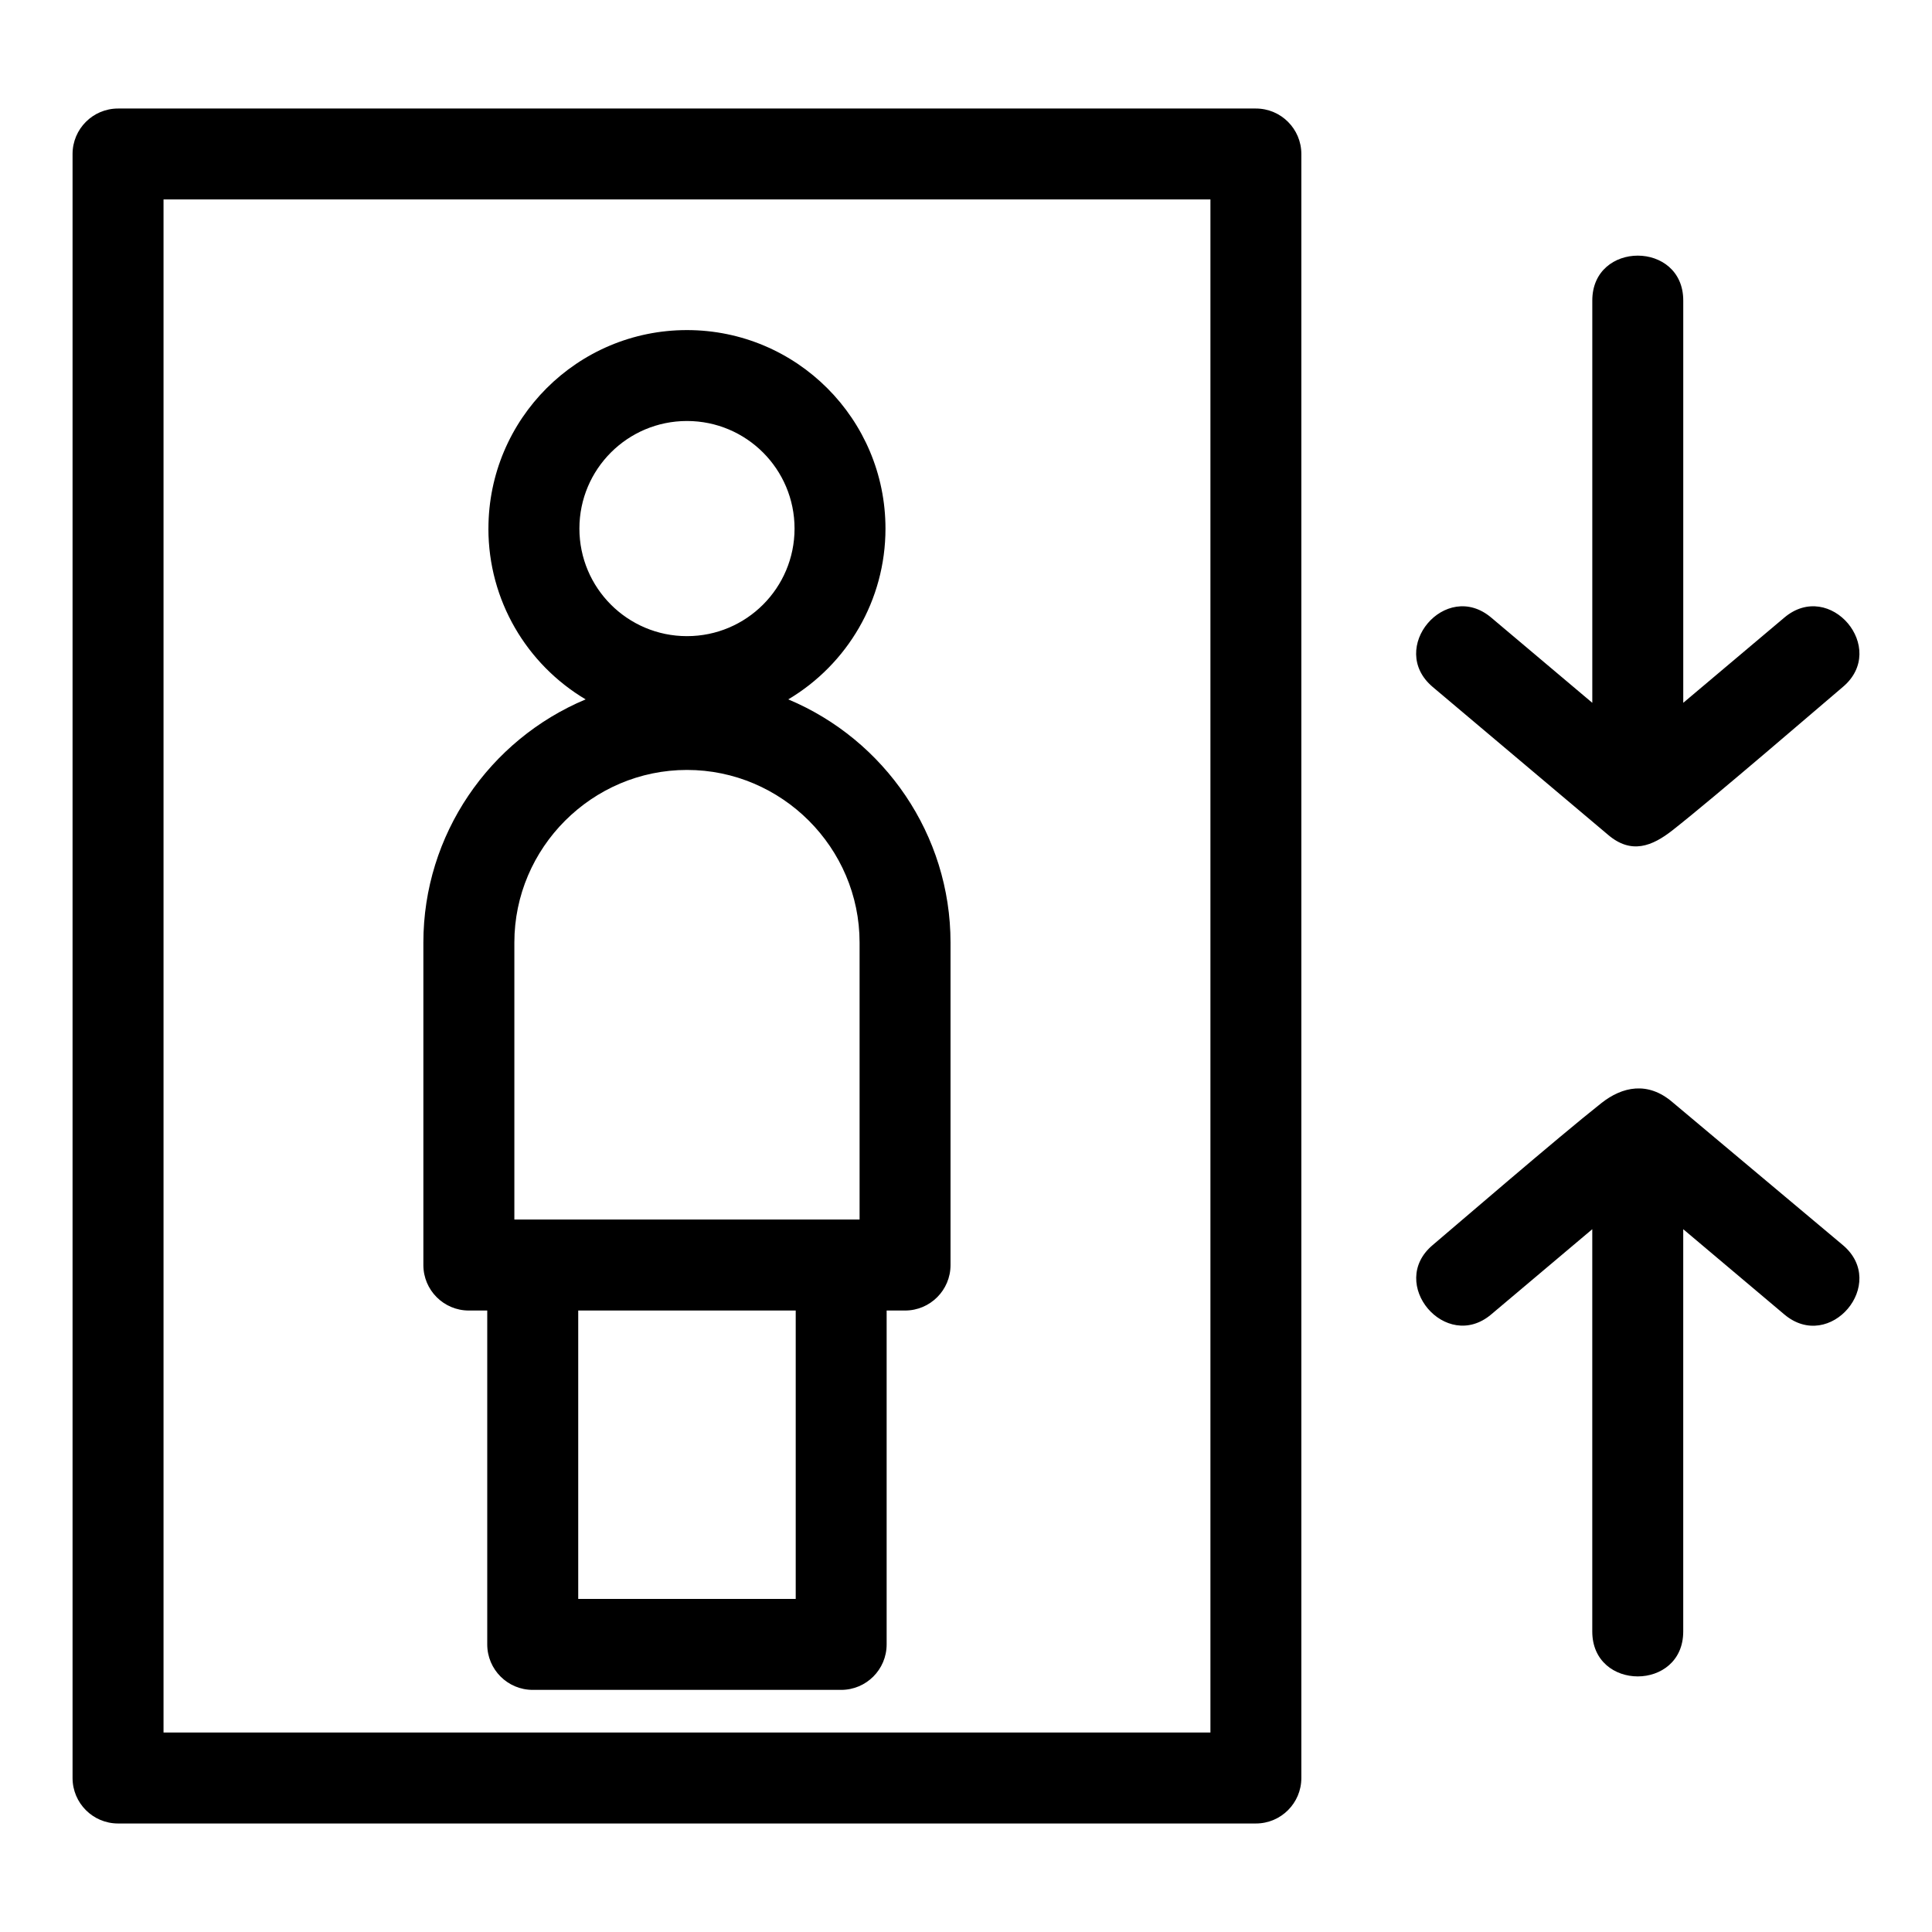
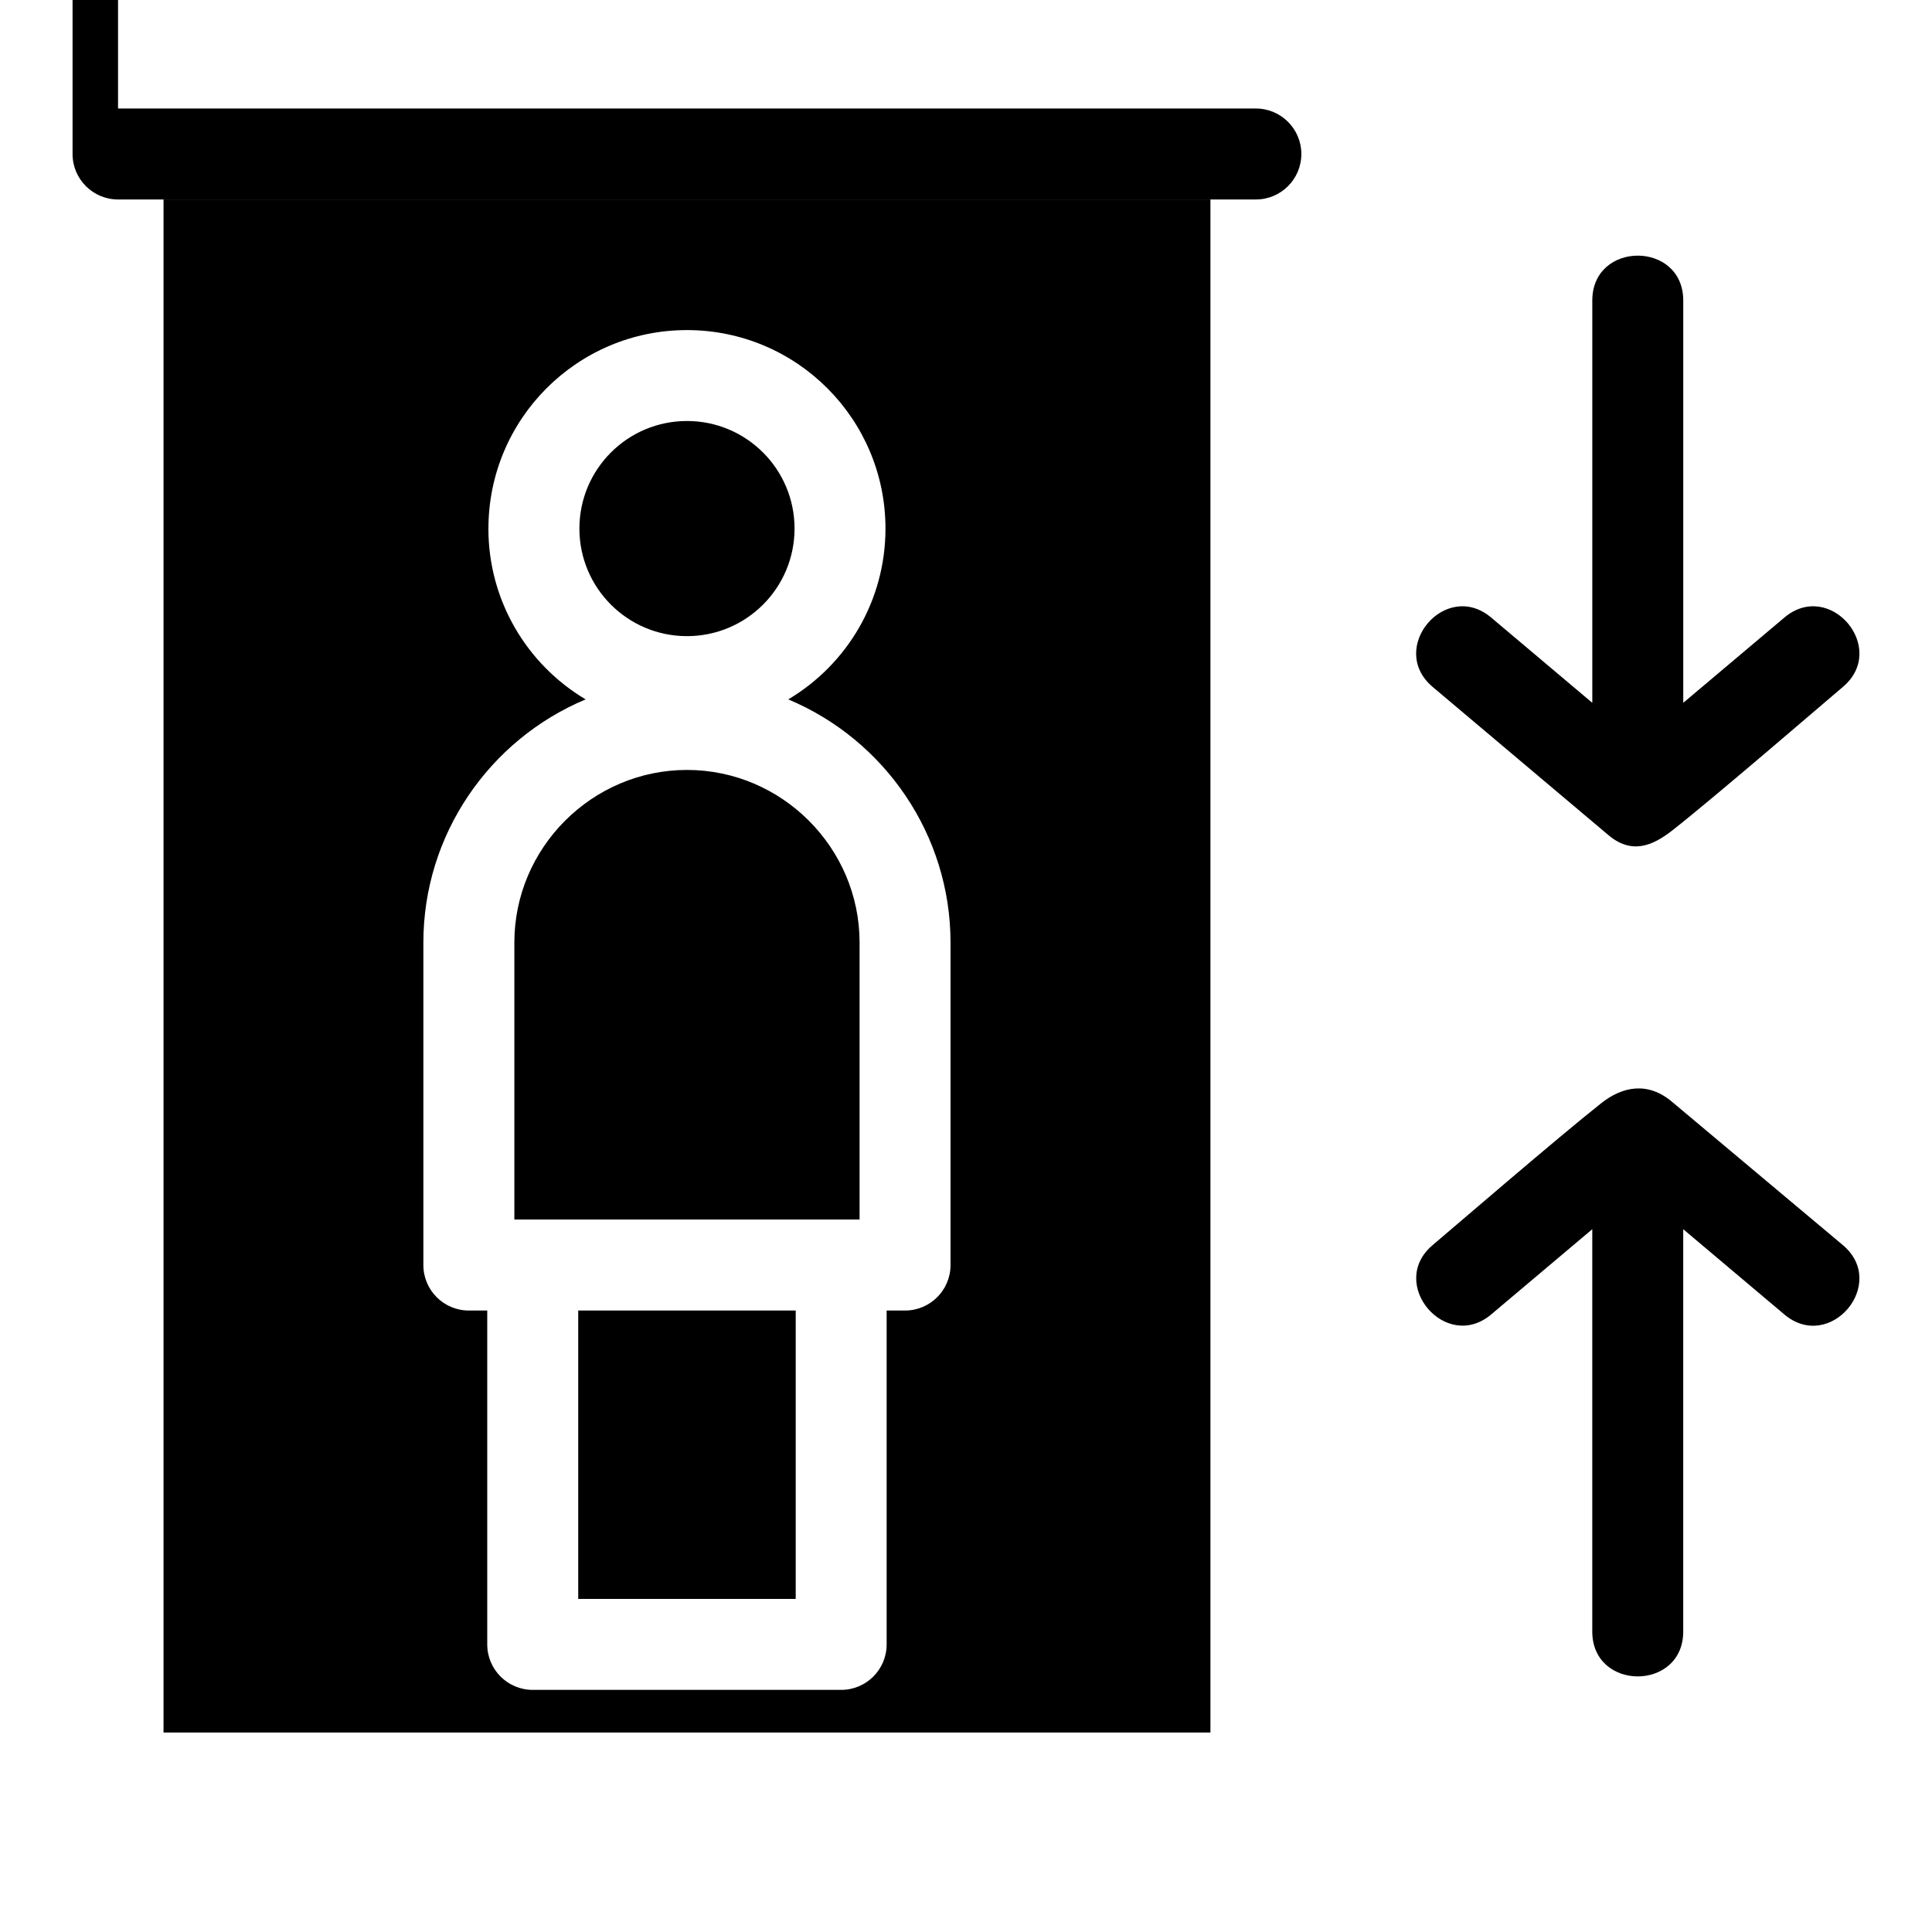
<svg xmlns="http://www.w3.org/2000/svg" fill="#000000" width="800px" height="800px" version="1.1" viewBox="144 144 512 512">
-   <path d="m175.28 172.76h301.54c6.652 0 12.051 5.398 12.051 12.051v430.38c0 6.652-5.398 12.051-12.051 12.051h-301.54c-6.652 0-12.051-5.398-12.051-12.051v-430.38c0-6.652 5.398-12.051 12.051-12.051zm363.91 319.57c-12.039 10.188-27.582-8.195-15.531-18.359 5.309-4.481 33.176-28.516 44.734-37.648 5.527-4.367 12.301-5.832 18.832-0.23l45.164 37.883c12.086 10.207-3.426 28.586-15.531 18.359l-26.785-22.582v106.61c0 15.871-24.105 15.871-24.105 0v-106.61l-26.785 22.582zm-15.531-166.3c-12.078-10.223 3.434-28.582 15.531-18.359l26.785 22.582v-106.61c0-15.863 24.105-15.863 24.105 0v106.61l26.785-22.582c12.102-10.23 27.617 8.152 15.531 18.359-5.387 4.547-33.895 29.152-45.16 37.996-5.387 4.227-10.926 6.481-17.102 1.191l-46.473-39.184zm-250.22-41.941c0-29.055 23.559-52.613 52.613-52.613s52.609 23.559 52.609 52.613c0 18.996-10.109 35.949-25.762 45.254 25.547 10.711 43 35.875 43 64.449v85.461c0 6.652-5.398 12.051-12.051 12.051h-4.879v88.48c0 6.652-5.391 12.051-12.051 12.051h-81.742c-6.652 0-12.051-5.398-12.051-12.051v-88.48h-4.875c-6.652 0-12.051-5.398-12.051-12.051v-85.461c0-28.574 17.445-53.738 43-64.449-15.648-9.309-25.766-26.262-25.766-45.254zm23.797 207.21v76.43h57.637v-76.43zm28.82-235.73c-15.746 0-28.508 12.758-28.508 28.508 0 15.746 12.766 28.508 28.508 28.508 15.746 0 28.508-12.766 28.508-28.508 0-15.746-12.766-28.508-28.508-28.508zm0 92.473c-25.137 0-45.746 20.613-45.746 45.742v73.41h91.488v-73.41c0-25.129-20.605-45.742-45.742-45.742zm138.72-151.19h-277.44v406.28h277.44z" />
+   <path d="m175.28 172.76h301.54c6.652 0 12.051 5.398 12.051 12.051c0 6.652-5.398 12.051-12.051 12.051h-301.54c-6.652 0-12.051-5.398-12.051-12.051v-430.38c0-6.652 5.398-12.051 12.051-12.051zm363.91 319.57c-12.039 10.188-27.582-8.195-15.531-18.359 5.309-4.481 33.176-28.516 44.734-37.648 5.527-4.367 12.301-5.832 18.832-0.23l45.164 37.883c12.086 10.207-3.426 28.586-15.531 18.359l-26.785-22.582v106.61c0 15.871-24.105 15.871-24.105 0v-106.61l-26.785 22.582zm-15.531-166.3c-12.078-10.223 3.434-28.582 15.531-18.359l26.785 22.582v-106.61c0-15.863 24.105-15.863 24.105 0v106.61l26.785-22.582c12.102-10.23 27.617 8.152 15.531 18.359-5.387 4.547-33.895 29.152-45.16 37.996-5.387 4.227-10.926 6.481-17.102 1.191l-46.473-39.184zm-250.22-41.941c0-29.055 23.559-52.613 52.613-52.613s52.609 23.559 52.609 52.613c0 18.996-10.109 35.949-25.762 45.254 25.547 10.711 43 35.875 43 64.449v85.461c0 6.652-5.398 12.051-12.051 12.051h-4.879v88.48c0 6.652-5.391 12.051-12.051 12.051h-81.742c-6.652 0-12.051-5.398-12.051-12.051v-88.48h-4.875c-6.652 0-12.051-5.398-12.051-12.051v-85.461c0-28.574 17.445-53.738 43-64.449-15.648-9.309-25.766-26.262-25.766-45.254zm23.797 207.21v76.43h57.637v-76.43zm28.82-235.73c-15.746 0-28.508 12.758-28.508 28.508 0 15.746 12.766 28.508 28.508 28.508 15.746 0 28.508-12.766 28.508-28.508 0-15.746-12.766-28.508-28.508-28.508zm0 92.473c-25.137 0-45.746 20.613-45.746 45.742v73.41h91.488v-73.41c0-25.129-20.605-45.742-45.742-45.742zm138.72-151.19h-277.44v406.28h277.44z" />
</svg>